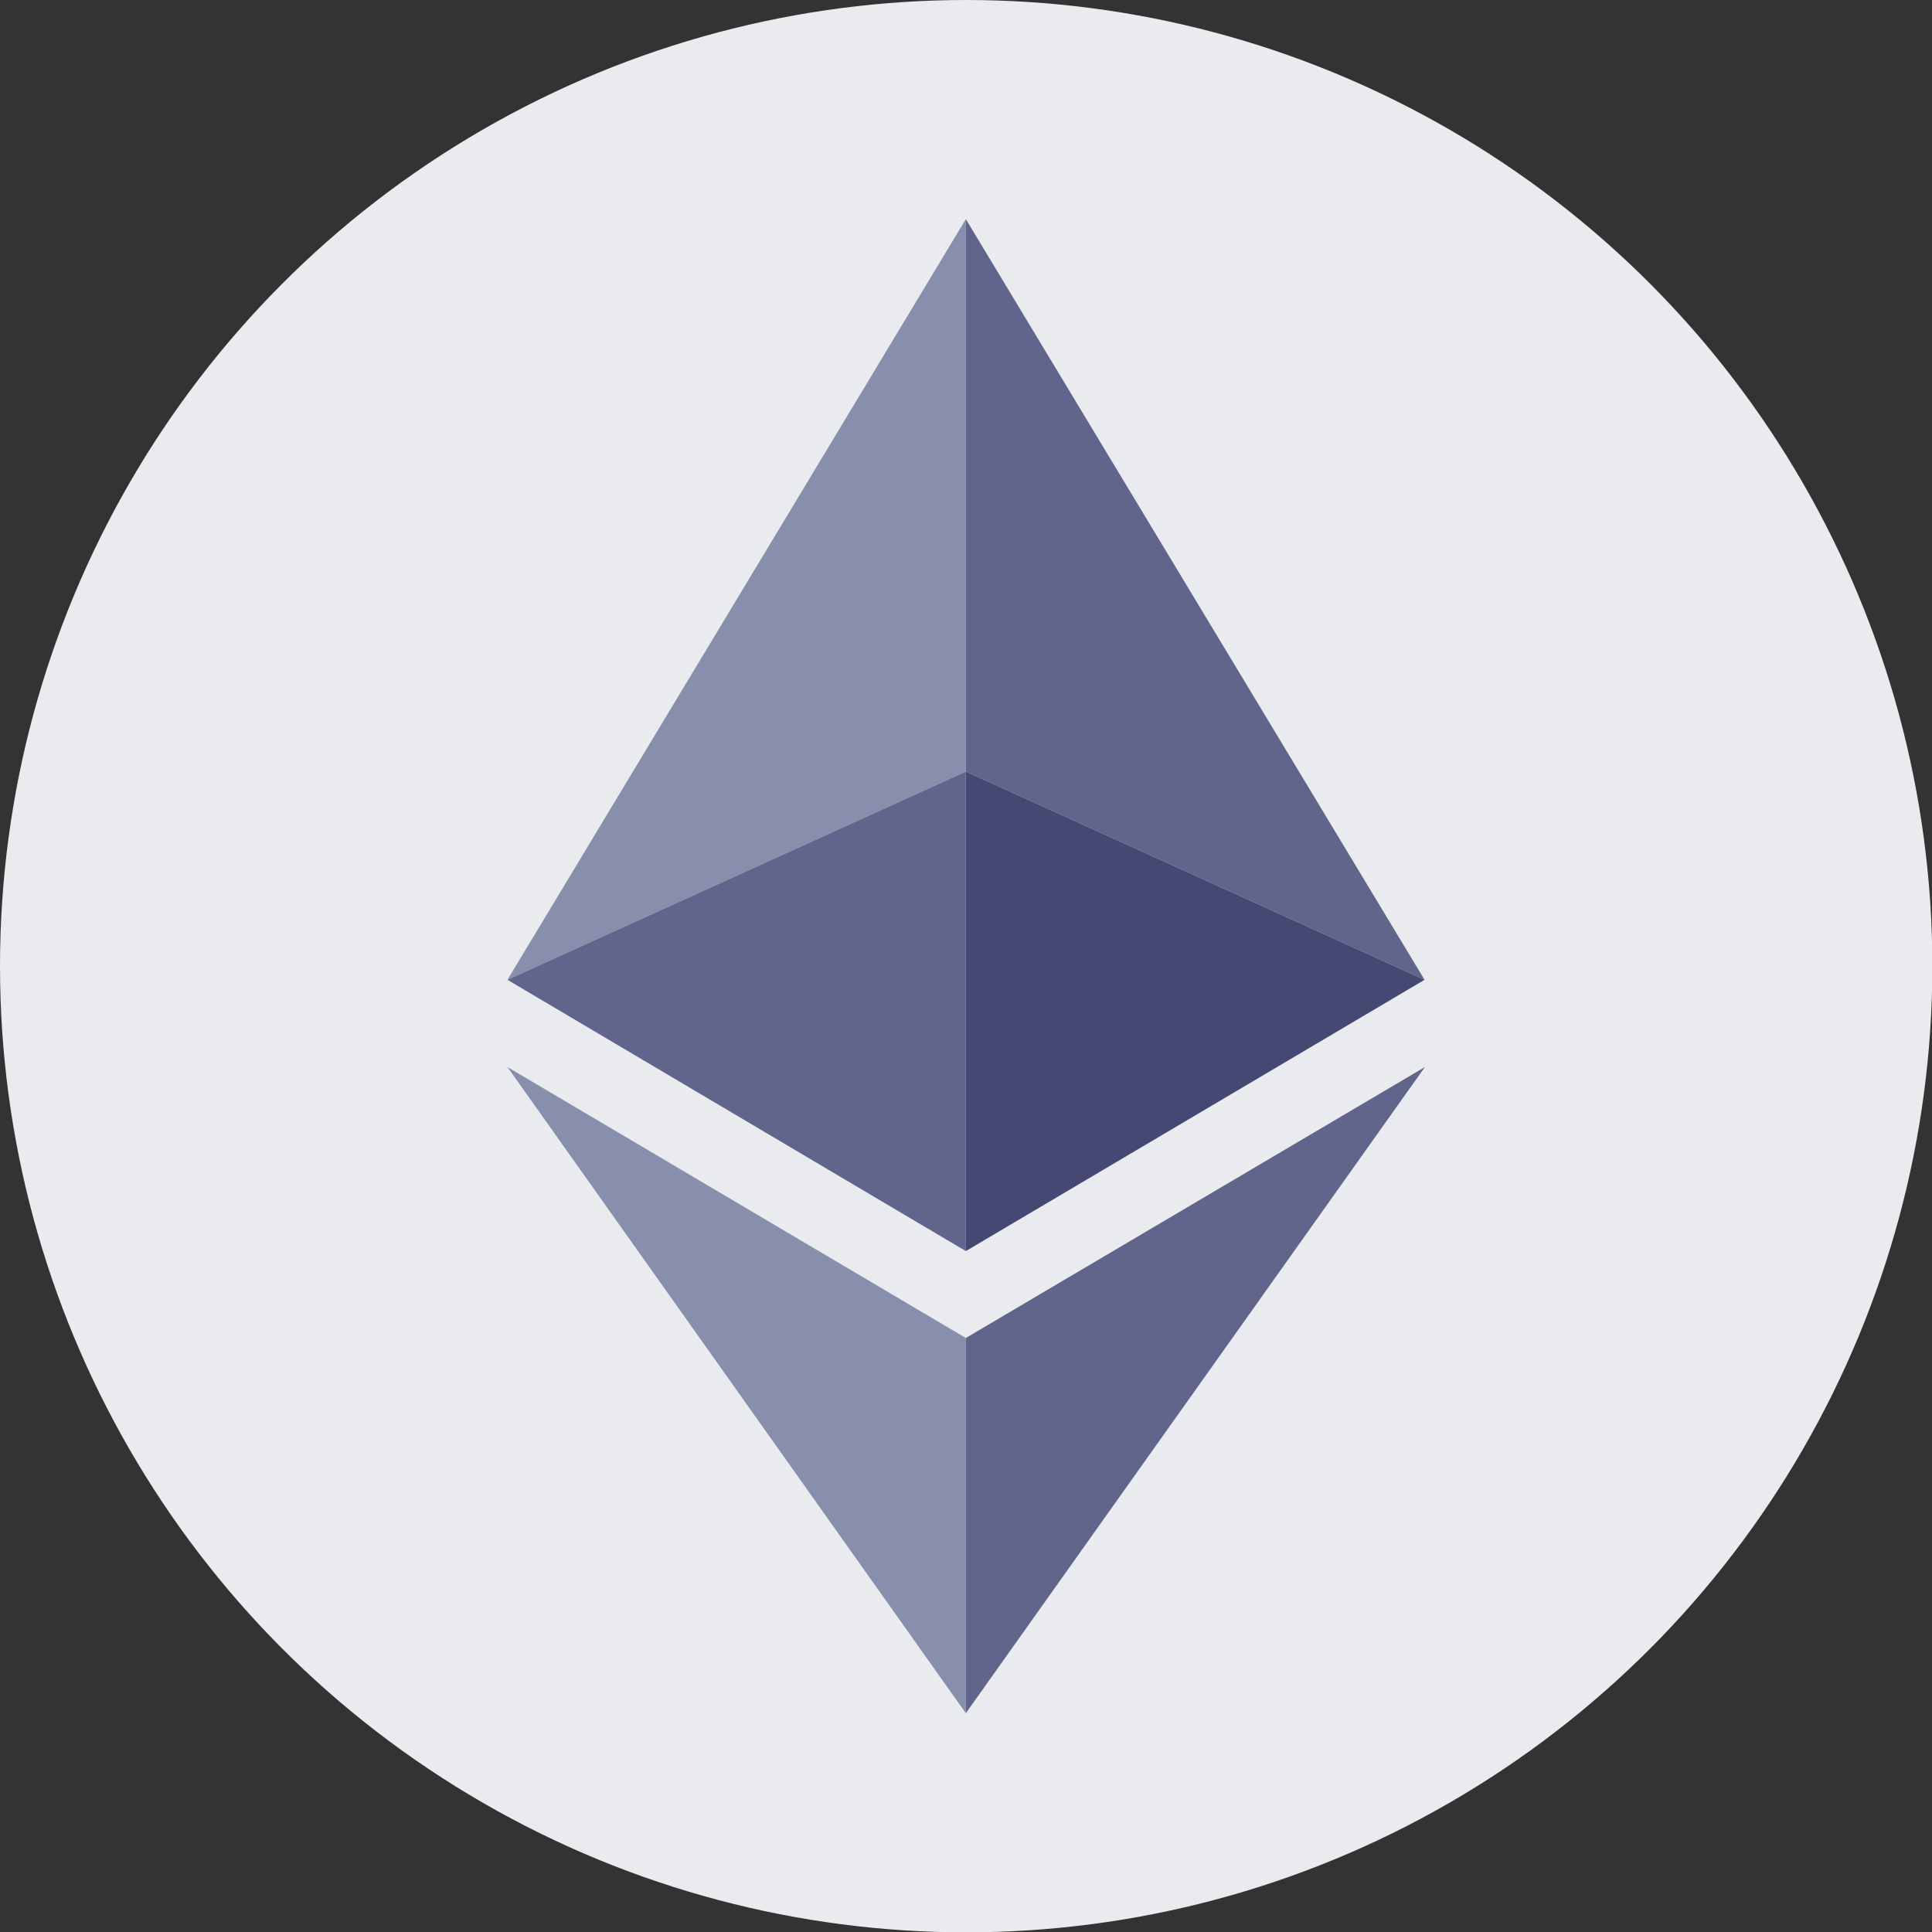
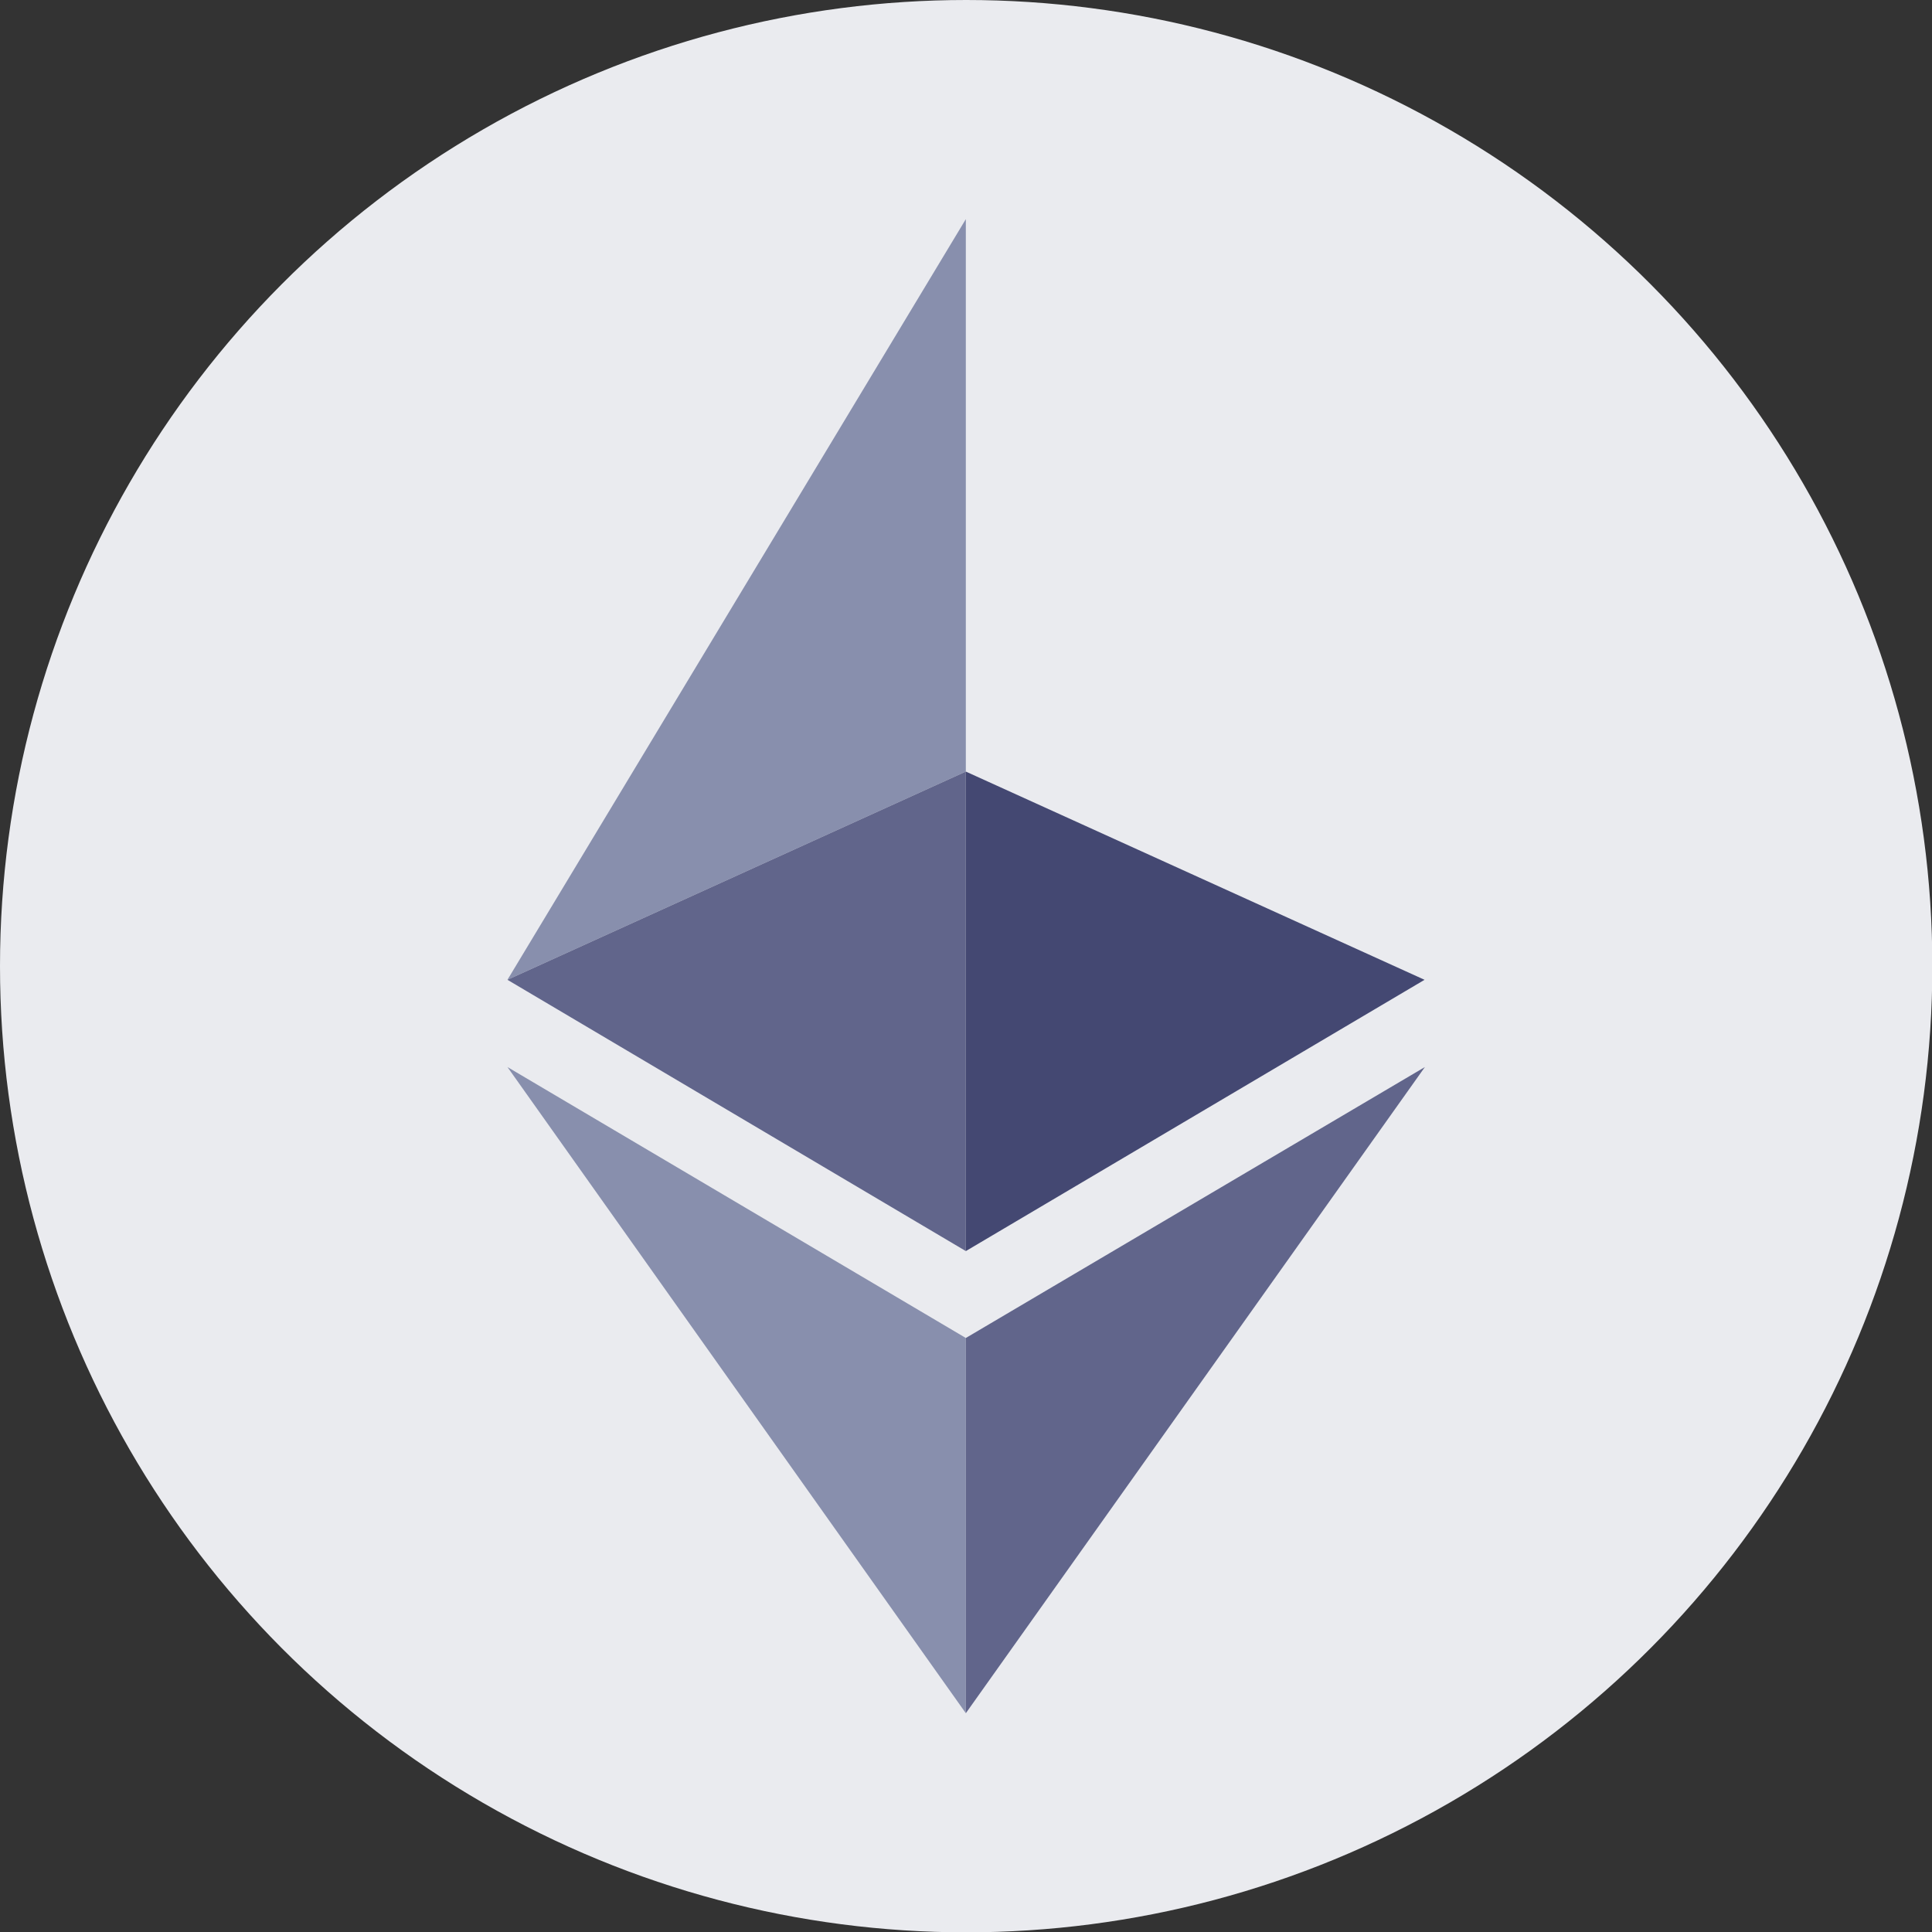
<svg xmlns="http://www.w3.org/2000/svg" id="b" data-name="レイヤー 2" viewBox="0 0 56.69 56.69">
  <rect x="0" y="0" width="56.69" height="56.69" fill="#333333" stroke="none" />
  <g id="c" data-name="レイヤー 1">
    <g id="d" data-name="ico_eth">
      <circle cx="28.35" cy="28.35" r="28.35" style="fill: #eaebef; stroke-width: 0px;" />
      <g>
        <polygon points="28.34 6.43 14.89 28.75 28.34 22.64 28.34 6.43" style="fill: #888fad; stroke-width: 0px;" />
        <polygon points="28.34 22.64 14.89 28.75 28.34 36.71 28.34 22.64" style="fill: #61658b; stroke-width: 0px;" />
-         <polygon points="41.8 28.75 28.34 6.43 28.34 22.64 41.8 28.75" style="fill: #61658b; stroke-width: 0px;" />
        <polygon points="28.34 36.71 41.8 28.75 28.34 22.64 28.34 36.71" style="fill: #444872; stroke-width: 0px;" />
        <polygon points="14.89 31.31 28.34 50.27 28.34 39.26 14.89 31.31" style="fill: #888fad; stroke-width: 0px;" />
        <polygon points="28.34 39.26 28.34 50.27 41.81 31.31 28.34 39.26" style="fill: #61658b; stroke-width: 0px;" />
      </g>
    </g>
  </g>
</svg>